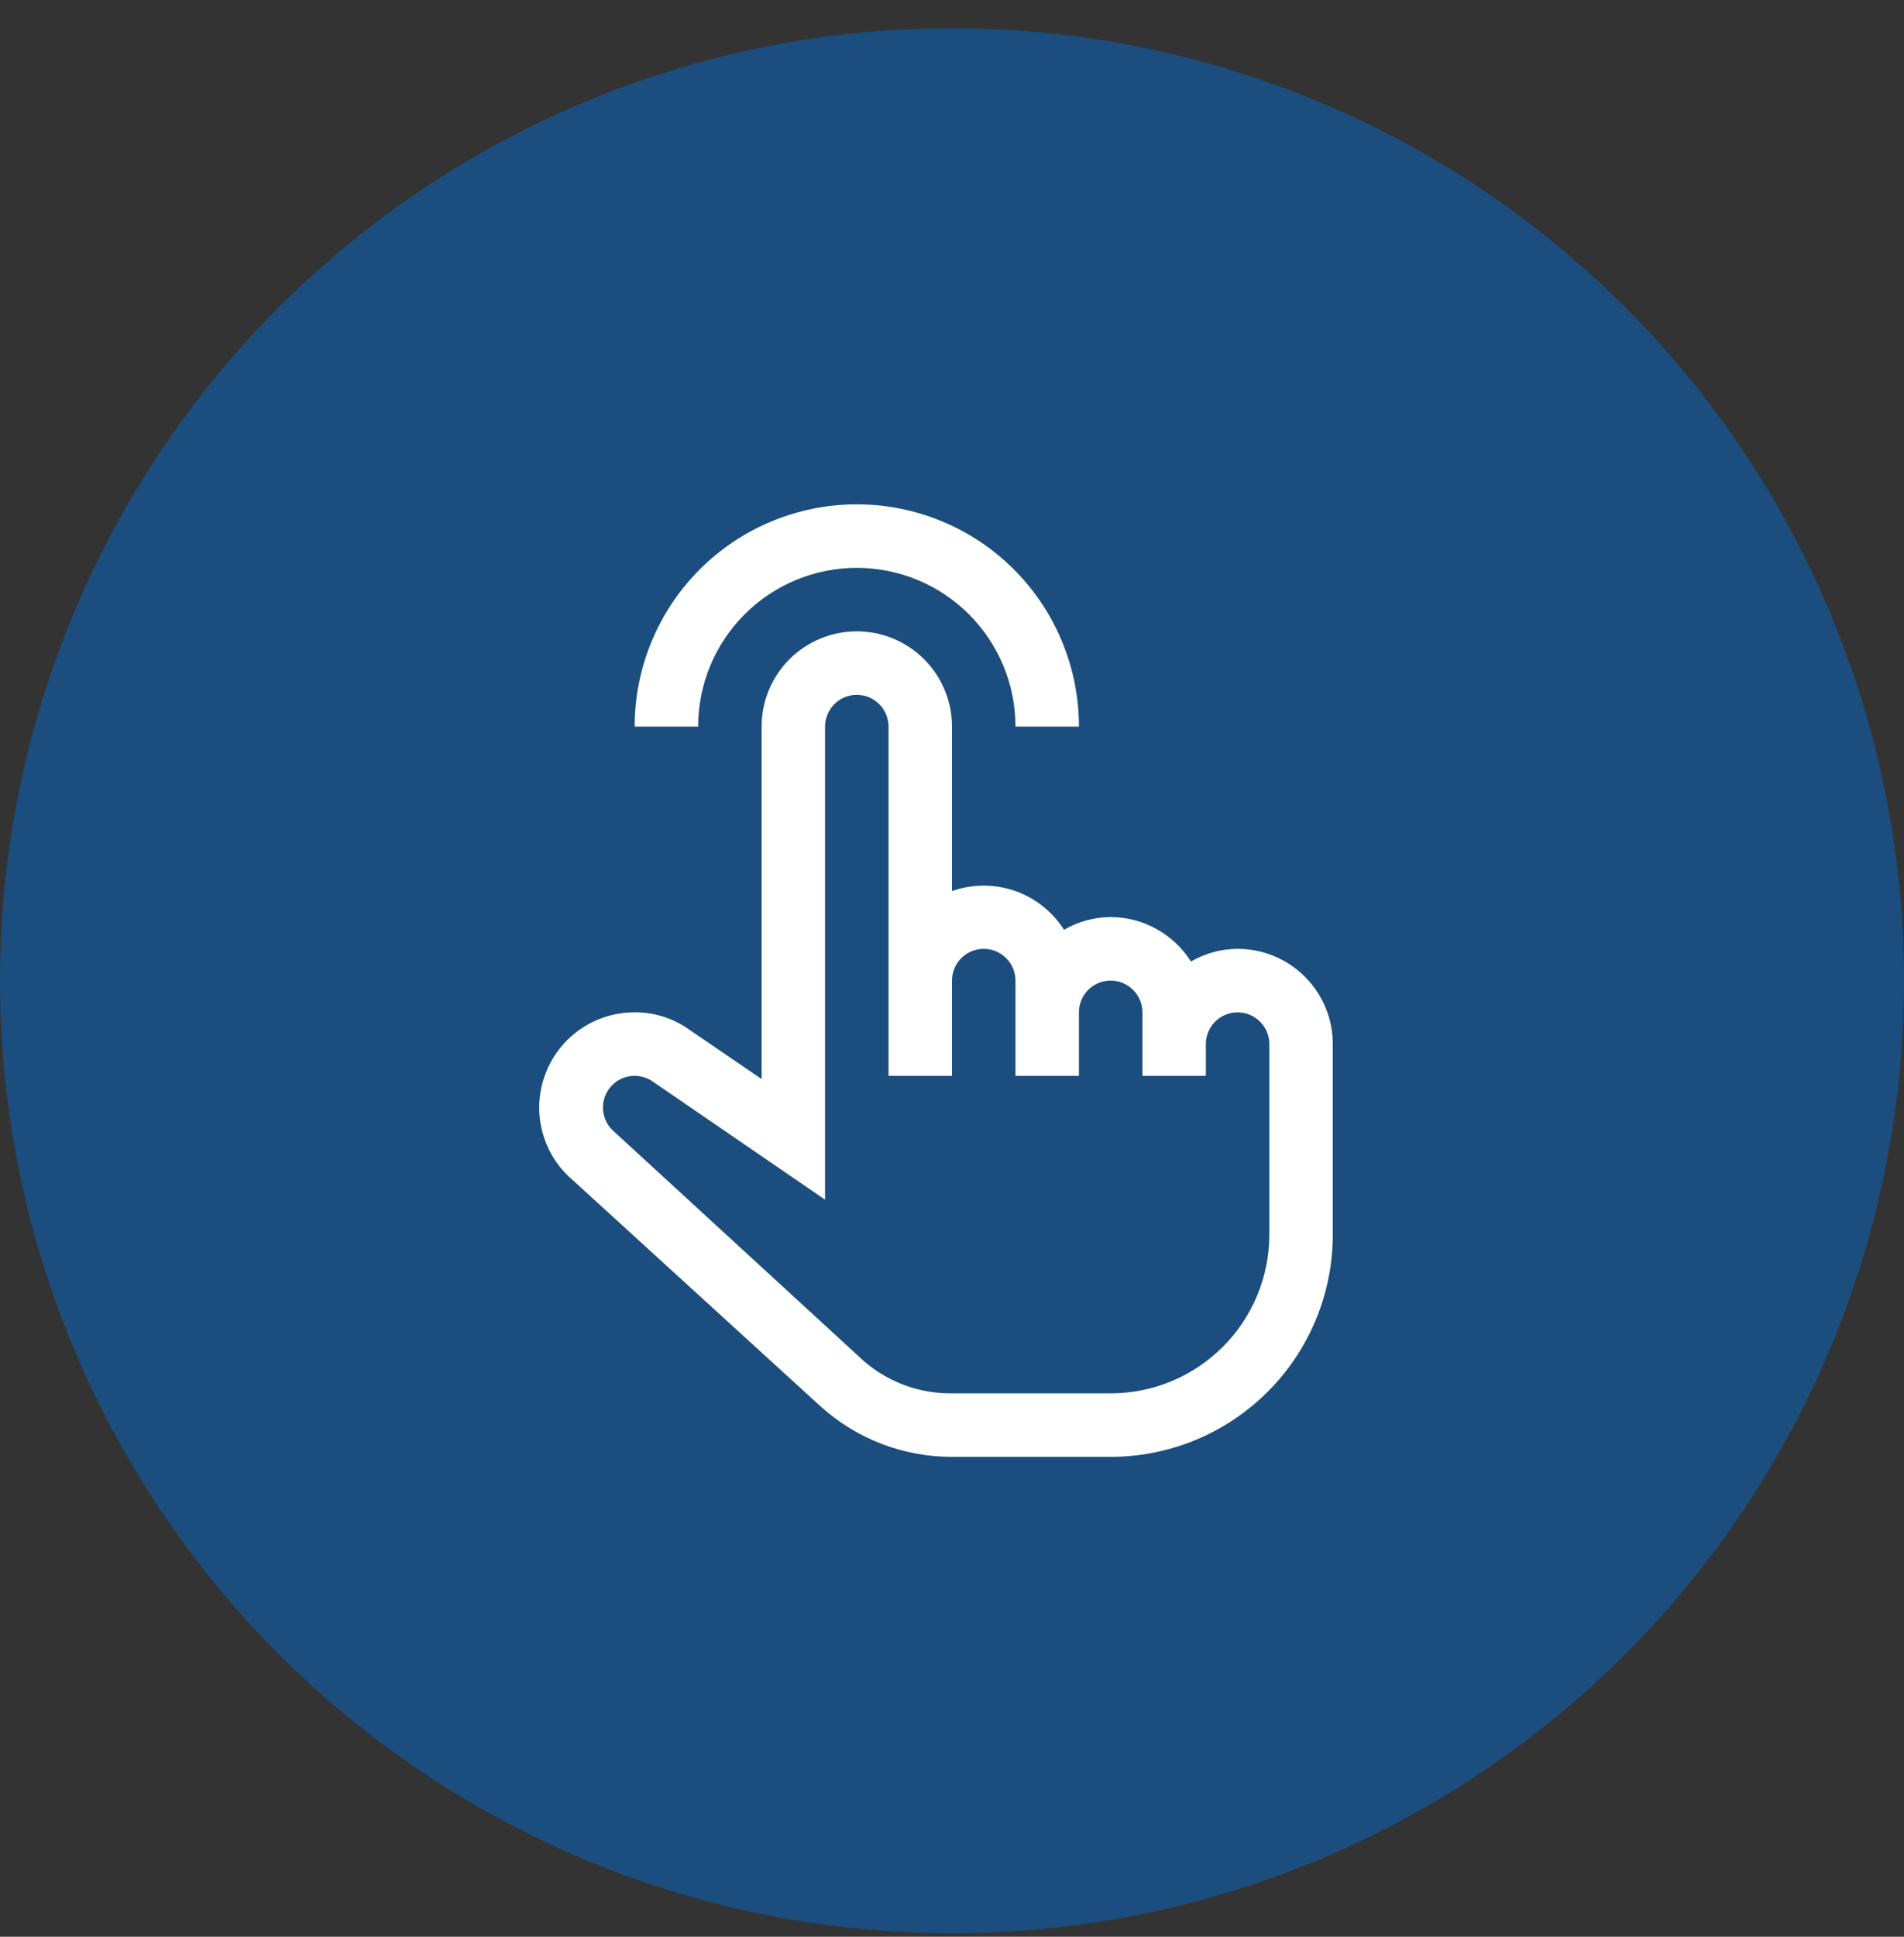
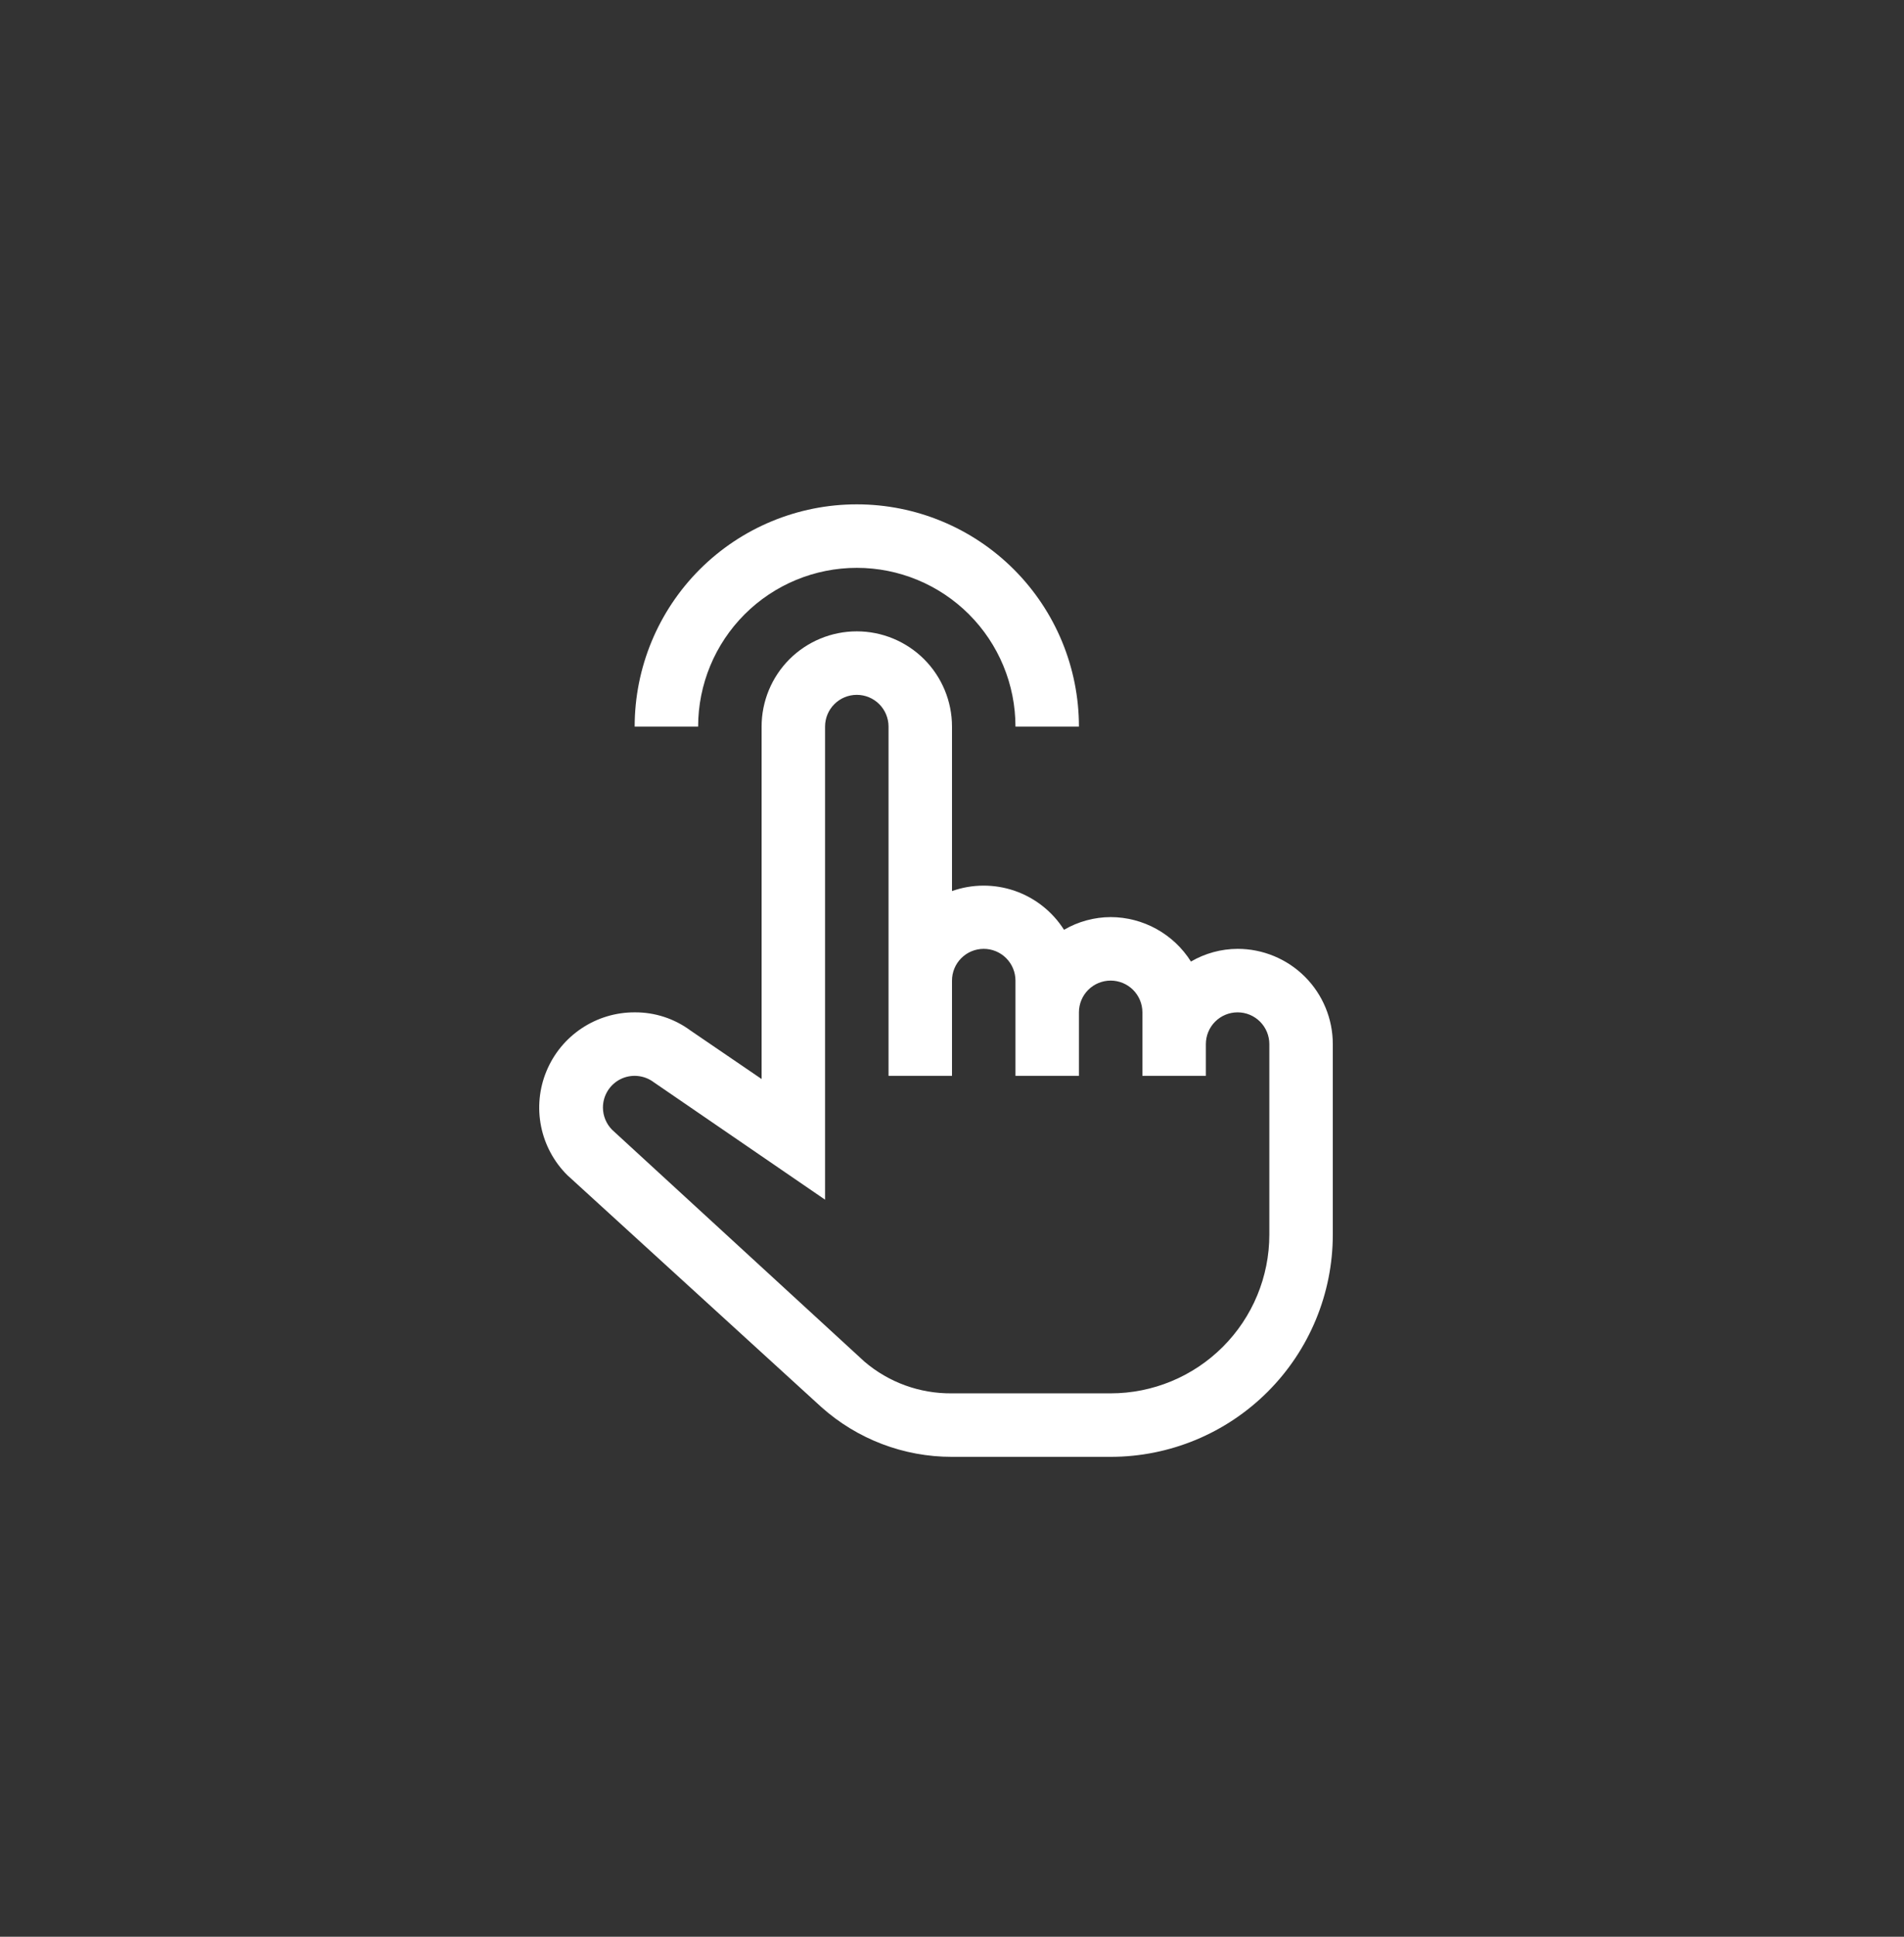
<svg xmlns="http://www.w3.org/2000/svg" width="60" height="61" viewBox="0 0 60 61" fill="none">
  <rect x="0" y="0" width="60" height="61" fill="#333333" stroke="none" />
-   <circle cx="30" cy="30.89" r="30" fill="#056BCA" fill-opacity="0.5" />
  <path d="M34 22.885H32C32 21.559 31.473 20.287 30.535 19.349C29.598 18.412 28.326 17.885 27 17.885C25.674 17.885 24.402 18.412 23.465 19.349C22.527 20.287 22 21.559 22 22.885H20C20 21.028 20.738 19.248 22.05 17.935C23.363 16.622 25.143 15.885 27 15.885C28.857 15.885 30.637 16.622 31.95 17.935C33.263 19.248 34 21.028 34 22.885Z" fill="white" />
  <path d="M39 29.885C38.483 29.887 37.976 30.025 37.53 30.285C37.26 29.857 36.887 29.505 36.444 29.26C36.002 29.015 35.505 28.886 35 28.885C34.483 28.887 33.976 29.025 33.53 29.285C33.166 28.712 32.619 28.28 31.978 28.058C31.337 27.837 30.639 27.839 30 28.065V22.885C30 22.089 29.683 21.326 29.121 20.763C28.558 20.201 27.795 19.885 27 19.885C26.204 19.885 25.441 20.201 24.878 20.763C24.316 21.326 24 22.089 24 22.885V33.985L21.77 32.465C21.258 32.084 20.637 31.88 20 31.885C19.405 31.883 18.823 32.059 18.328 32.389C17.832 32.719 17.447 33.189 17.22 33.739C16.992 34.289 16.934 34.894 17.051 35.477C17.169 36.061 17.457 36.596 17.88 37.015L25.88 44.315C27.012 45.328 28.48 45.888 30 45.885H35C36.856 45.885 38.637 45.147 39.949 43.834C41.262 42.522 42 40.741 42 38.885V32.885C42 32.089 41.684 31.326 41.121 30.763C40.558 30.201 39.795 29.885 39 29.885ZM40 38.885C40 40.211 39.473 41.483 38.535 42.42C37.597 43.358 36.326 43.885 35 43.885H30C28.989 43.897 28.008 43.542 27.24 42.885L19.29 35.585C19.105 35.398 19.001 35.147 19 34.885C19 34.699 19.051 34.517 19.149 34.359C19.247 34.201 19.386 34.073 19.552 33.99C19.718 33.907 19.904 33.872 20.089 33.889C20.274 33.906 20.451 33.973 20.6 34.085L26 37.785V22.885C26 22.619 26.105 22.365 26.293 22.178C26.48 21.99 26.734 21.885 27 21.885C27.265 21.885 27.519 21.99 27.707 22.178C27.894 22.365 28 22.619 28 22.885V33.885H30V30.885C30 30.619 30.105 30.365 30.293 30.178C30.48 29.99 30.734 29.885 31 29.885C31.265 29.885 31.519 29.99 31.707 30.178C31.894 30.365 32 30.619 32 30.885V33.885H34V31.885C34 31.619 34.105 31.365 34.292 31.178C34.48 30.99 34.734 30.885 35 30.885C35.265 30.885 35.519 30.99 35.707 31.178C35.894 31.365 36 31.619 36 31.885V33.885H38V32.885C38 32.62 38.105 32.365 38.292 32.178C38.48 31.99 38.734 31.885 39 31.885C39.265 31.885 39.519 31.99 39.707 32.178C39.894 32.365 40 32.62 40 32.885V38.885Z" fill="white" />
</svg>